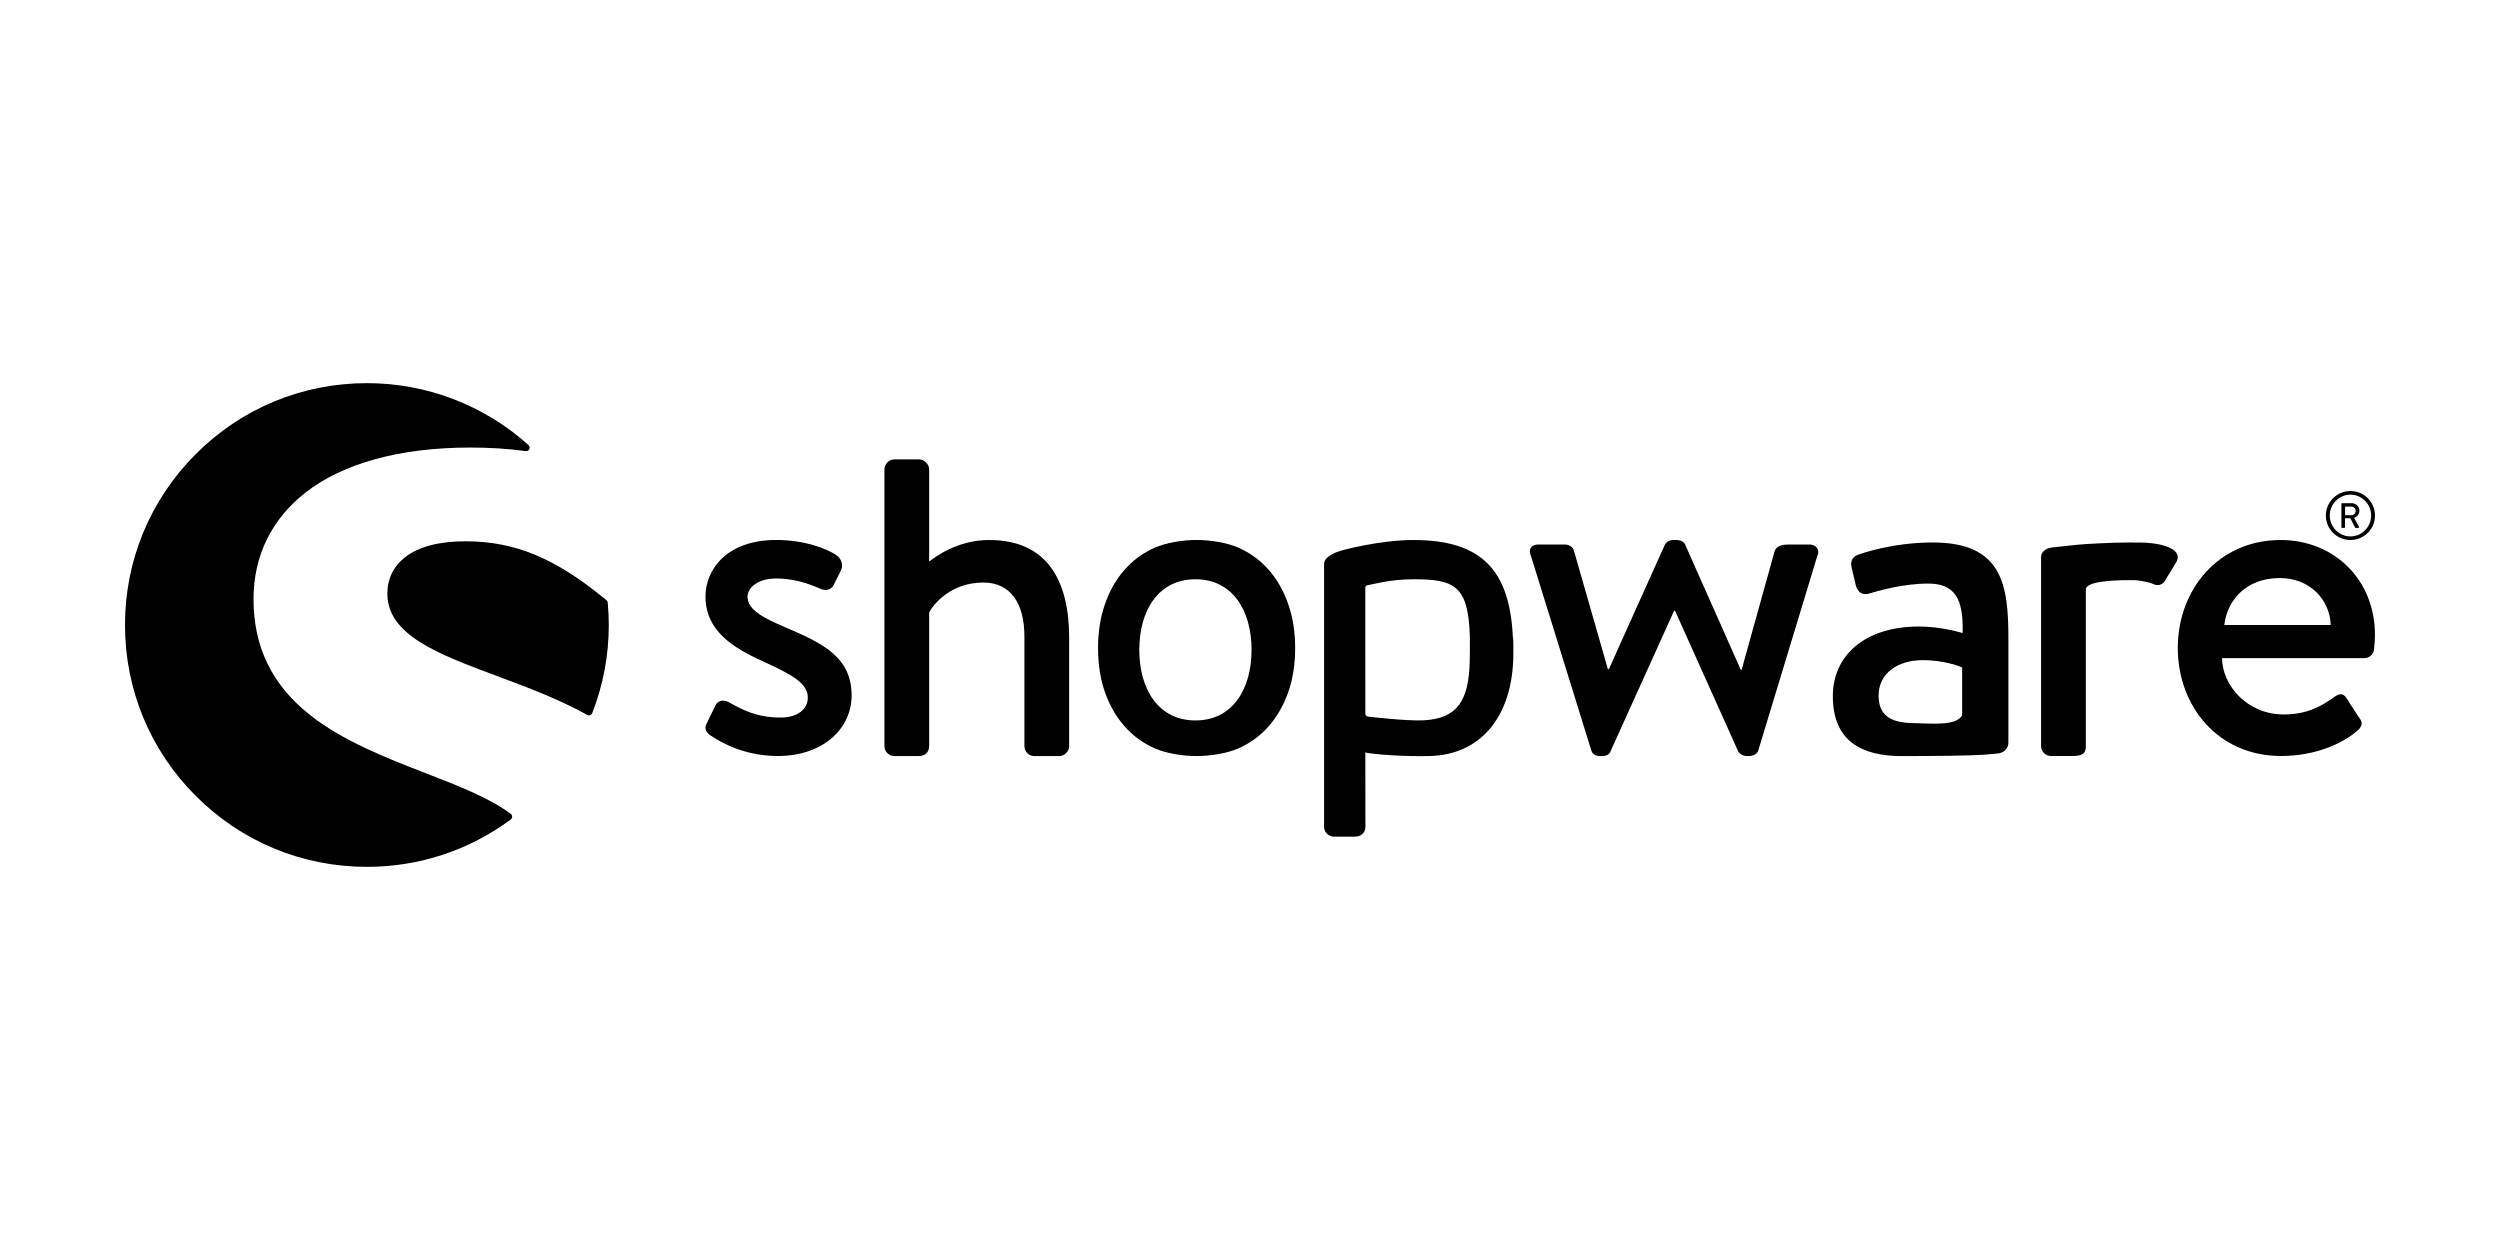
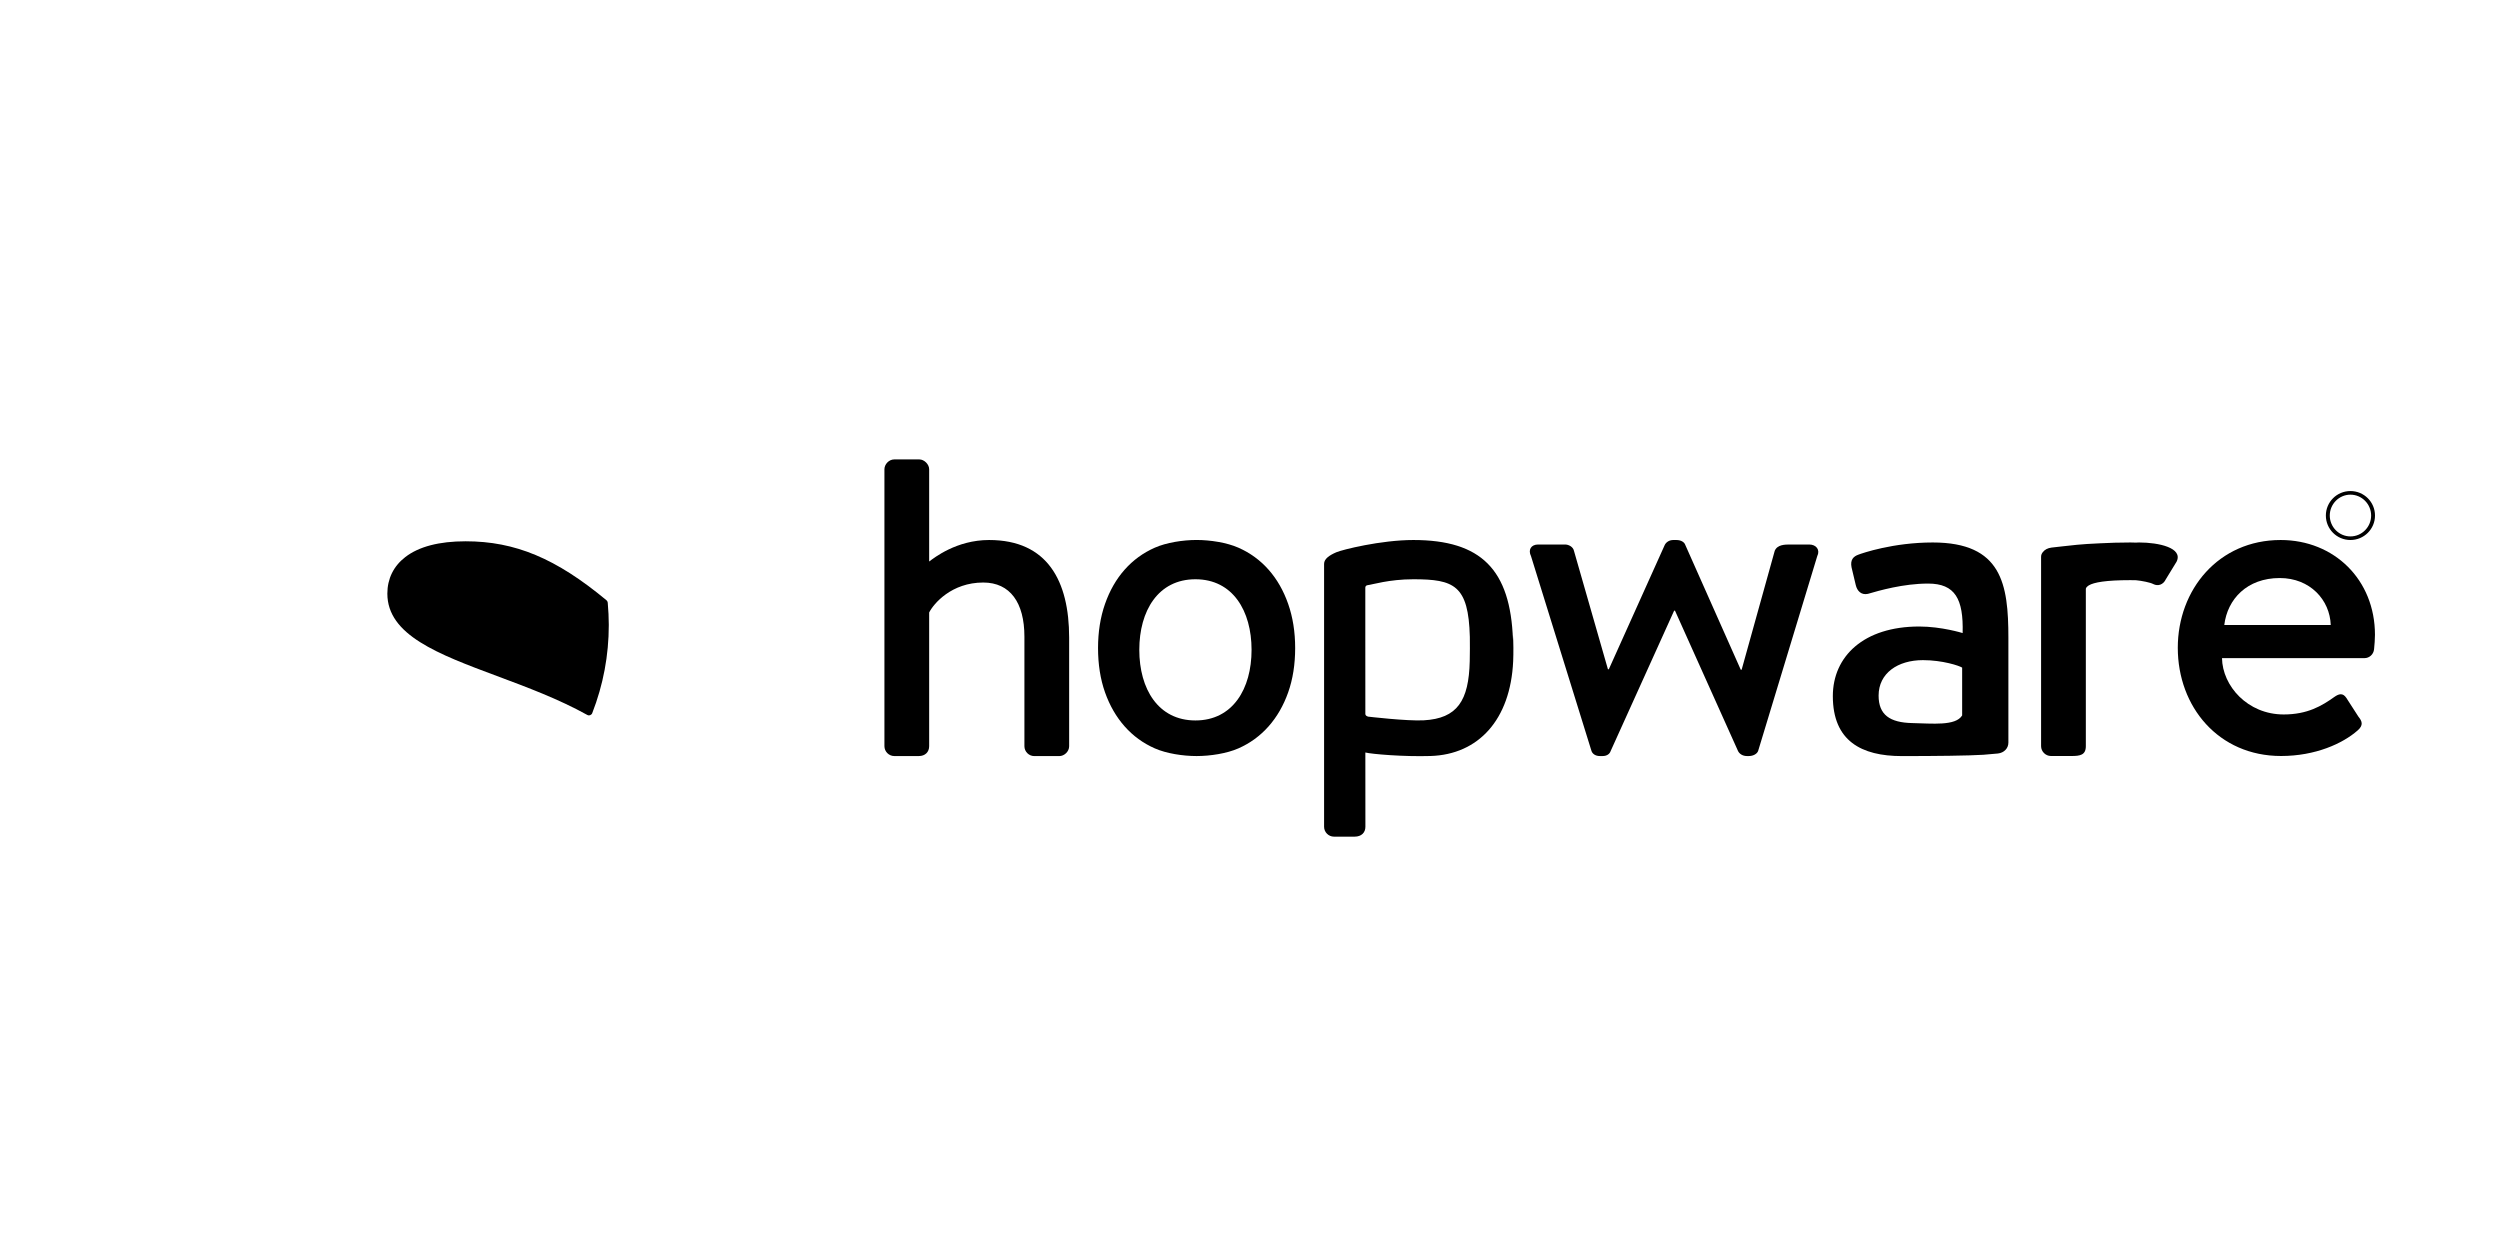
<svg xmlns="http://www.w3.org/2000/svg" width="200" height="100" viewBox="0 0 200 100" fill="none">
-   <path d="M62.803 50.178C61.158 49.464 59.804 48.817 59.804 47.744C59.804 46.992 60.655 46.278 62.09 46.278C63.377 46.278 64.488 46.602 65.63 47.101C65.954 47.245 66.453 47.28 66.703 46.777L67.276 45.631C67.49 45.202 67.311 44.699 66.917 44.414C66.094 43.877 64.379 43.198 62.086 43.198C58.078 43.198 56.439 45.631 56.439 47.706C56.439 50.424 58.545 51.785 61.084 52.931C63.373 53.968 64.625 54.682 64.625 55.793C64.625 56.725 63.837 57.403 62.441 57.403C60.472 57.403 59.294 56.725 58.327 56.187C57.898 55.937 57.434 56.043 57.255 56.401L56.502 57.941C56.323 58.3 56.537 58.62 56.787 58.799C57.719 59.443 59.614 60.48 62.227 60.48C65.912 60.48 68.13 58.226 68.13 55.649C68.134 52.576 65.845 51.468 62.803 50.178Z" fill="black" />
-   <path d="M40.862 65.111C39.181 63.845 36.702 62.882 34.079 61.865C30.957 60.656 27.416 59.281 24.758 57.168C21.748 54.77 20.282 51.746 20.282 47.924C20.282 44.492 21.706 41.559 24.399 39.439C27.419 37.062 31.998 35.803 37.634 35.803C39.192 35.803 40.679 35.898 42.058 36.088C42.181 36.105 42.297 36.039 42.346 35.93C42.399 35.817 42.37 35.687 42.279 35.606C38.728 32.41 34.136 30.652 29.353 30.652C24.184 30.652 19.325 32.663 15.668 36.32C12.015 39.973 10 44.833 10 49.998C10 55.167 12.011 60.027 15.668 63.68C19.322 67.333 24.181 69.348 29.353 69.348C33.531 69.348 37.508 68.037 40.858 65.558C40.929 65.505 40.971 65.424 40.971 65.336C40.971 65.248 40.932 65.164 40.862 65.111Z" fill="black" />
  <path d="M48.619 48.212C48.612 48.138 48.577 48.068 48.52 48.022C44.484 44.671 41.217 43.303 37.247 43.303C35.13 43.303 33.506 43.729 32.423 44.566C31.484 45.29 30.988 46.303 30.988 47.488C30.988 50.81 35.05 52.326 39.754 54.081C42.177 54.984 44.684 55.92 46.984 57.196C47.026 57.221 47.072 57.231 47.117 57.231C47.149 57.231 47.181 57.224 47.212 57.214C47.286 57.185 47.349 57.129 47.378 57.052C48.257 54.801 48.703 52.428 48.703 49.998C48.7 49.429 48.675 48.827 48.619 48.212Z" fill="black" />
  <path d="M159.834 60.28C160.33 60.224 160.671 59.861 160.671 59.411V51.018C160.671 46.725 160.147 43.398 154.62 43.398C151.444 43.398 148.98 44.256 148.681 44.369C148.269 44.516 148.009 44.78 148.122 45.378L148.459 46.798C148.572 47.284 148.906 47.621 149.43 47.509C150.326 47.248 152.267 46.686 154.247 46.686C156.413 46.686 157.085 47.92 157.011 50.645C157.011 50.645 155.33 50.121 153.537 50.121C149.092 50.121 146.627 52.512 146.627 55.688C146.627 59.274 148.902 60.487 152.151 60.487C154.802 60.487 157.531 60.456 158.667 60.382L159.834 60.28ZM156.972 57.235C156.448 58.093 154.581 57.878 152.978 57.846C151.184 57.808 150.288 57.182 150.288 55.649C150.288 53.856 151.817 52.811 153.835 52.811C155.404 52.811 156.75 53.261 156.972 53.409V57.235Z" fill="black" />
  <path d="M188.034 43.201C189.121 43.201 190 42.326 190 41.243C190 40.16 189.121 39.284 188.034 39.284C186.948 39.284 186.069 40.16 186.069 41.243C186.069 42.326 186.948 43.201 188.034 43.201ZM188.034 39.573C188.945 39.573 189.691 40.325 189.691 41.243C189.691 42.16 188.949 42.913 188.034 42.913C187.124 42.913 186.382 42.16 186.382 41.243C186.382 40.325 187.124 39.573 188.034 39.573Z" fill="black" />
-   <path d="M187.366 42.234H187.549C187.577 42.234 187.602 42.21 187.602 42.182V41.461H188.031L188.4 42.199C188.411 42.224 188.428 42.234 188.46 42.234H188.671C188.72 42.234 188.738 42.189 188.72 42.154L188.333 41.433C188.579 41.334 188.752 41.12 188.752 40.86C188.752 40.522 188.474 40.255 188.136 40.255H187.366C187.335 40.255 187.314 40.279 187.314 40.307V42.182C187.314 42.21 187.335 42.234 187.366 42.234ZM187.609 40.529H188.112C188.295 40.529 188.456 40.68 188.456 40.867C188.456 41.063 188.295 41.218 188.112 41.218H187.609V40.529Z" fill="black" />
  <path d="M79.126 43.201C76.513 43.201 74.724 44.633 74.333 44.921V37.54C74.333 37.146 73.939 36.753 73.546 36.753H71.541C71.112 36.753 70.754 37.146 70.754 37.54V59.696C70.754 60.125 71.112 60.484 71.541 60.484H73.51C74.013 60.484 74.333 60.16 74.333 59.696V49C74.692 48.286 76.123 46.602 78.662 46.602C80.81 46.602 81.953 48.212 81.953 50.93V59.7C81.953 60.129 82.312 60.487 82.74 60.487H84.745C85.139 60.487 85.532 60.129 85.532 59.7V51.004C85.529 46.496 83.813 43.201 79.126 43.201Z" fill="black" />
  <path d="M121.036 51.176C120.839 45.561 118.487 43.201 113.068 43.201C110.466 43.201 107.361 43.982 106.904 44.182C106.342 44.425 105.927 44.713 105.927 45.107V45.434V46.633V50.515V51.042V66.145C105.927 66.574 106.285 66.932 106.714 66.932H108.374C108.912 66.932 109.232 66.609 109.232 66.145L109.228 60.199C109.731 60.329 112.302 60.547 114.446 60.48C118.272 60.361 120.839 57.583 121.054 52.892C121.082 52.252 121.078 51.366 121.036 50.789V51.176ZM117.579 52.889C117.506 56.071 116.581 57.477 113.901 57.625C112.576 57.699 109.446 57.33 109.446 57.33C109.316 57.287 109.228 57.231 109.228 57.112L109.225 50.663V47.006C109.225 46.907 109.299 46.827 109.397 46.816C109.766 46.777 111.12 46.341 113.068 46.341C116.331 46.341 117.481 46.819 117.587 50.951C117.594 51.496 117.594 52.259 117.579 52.889Z" fill="black" />
  <path d="M144.732 43.56H143.23C142.801 43.56 142.193 43.56 141.979 44.063L139.331 53.578H139.261L134.823 43.595C134.753 43.381 134.5 43.201 134.109 43.201H133.86C133.536 43.201 133.287 43.381 133.181 43.595L128.705 53.543H128.635L125.916 44.063C125.846 43.739 125.487 43.56 125.203 43.56H123.054C122.481 43.56 122.231 43.989 122.481 44.492L127.312 60.055C127.383 60.304 127.636 60.484 127.991 60.484H128.206C128.564 60.484 128.779 60.304 128.849 60.09L133.93 48.855H134L139.046 60.09C139.155 60.304 139.405 60.484 139.76 60.484H139.904C140.263 60.484 140.583 60.304 140.657 60.055L145.379 44.492C145.629 43.989 145.305 43.56 144.732 43.56Z" fill="black" />
  <path d="M171.125 43.398C171.037 43.398 170.956 43.405 170.868 43.409C170.724 43.405 170.583 43.398 170.432 43.398C169.574 43.398 168.751 43.426 167.981 43.465C166.497 43.525 165.618 43.637 164.992 43.708C164.992 43.708 164.592 43.746 164.124 43.806C163.811 43.845 163.582 43.975 163.442 44.154C163.347 44.256 163.287 44.386 163.287 44.544V44.601V44.928V46.127V49.453V59.693C163.287 60.121 163.646 60.48 164.075 60.48H165.72C166.399 60.48 166.867 60.41 166.867 59.693V49.453V47.104C166.867 47.006 167.021 46.883 167.106 46.83C167.51 46.587 168.481 46.412 170.432 46.412C170.622 46.412 170.745 46.415 170.886 46.419C171.332 46.461 172.039 46.598 172.268 46.728C172.626 46.907 173.055 46.798 173.27 46.334L174.128 44.931C174.666 43.827 172.7 43.398 171.125 43.398Z" fill="black" />
  <path d="M182.451 43.201C177.479 43.201 174.223 47.175 174.223 51.823C174.223 56.545 177.479 60.48 182.486 60.48C185.239 60.48 187.423 59.478 188.604 58.441C189.103 58.012 188.963 57.688 188.674 57.333L187.707 55.832C187.423 55.403 187.099 55.508 186.74 55.761C185.738 56.475 184.592 57.157 182.697 57.157C179.799 57.157 177.795 54.868 177.76 52.649H189.174C189.532 52.649 189.888 52.361 189.926 51.932C189.961 51.647 189.997 51.074 189.997 50.786C189.997 46.387 186.744 43.201 182.451 43.201ZM177.943 49.998C178.193 47.924 179.768 46.243 182.38 46.243C184.814 46.243 186.389 47.998 186.459 49.998H177.943Z" fill="black" />
  <path d="M103.054 48.314C102.681 47.248 102.157 46.334 101.486 45.575C100.814 44.815 100.009 44.228 99.077 43.817C98.145 43.405 96.823 43.198 95.726 43.198C94.629 43.198 93.31 43.405 92.379 43.817C91.447 44.228 90.645 44.815 89.97 45.575C89.298 46.334 88.775 47.248 88.402 48.314C88.029 49.379 87.843 50.557 87.843 51.844C87.843 53.152 88.029 54.334 88.402 55.389C88.775 56.444 89.298 57.351 89.97 58.11C90.642 58.87 91.447 59.457 92.379 59.868C93.31 60.28 94.629 60.484 95.726 60.484C96.823 60.484 98.145 60.28 99.077 59.868C100.009 59.457 100.811 58.87 101.486 58.11C102.157 57.351 102.681 56.444 103.054 55.389C103.427 54.334 103.613 53.152 103.613 51.844C103.613 50.557 103.427 49.379 103.054 48.314ZM95.635 57.636C92.649 57.636 91.144 55.107 91.144 51.988C91.144 48.87 92.646 46.341 95.635 46.341C98.623 46.341 100.125 48.87 100.125 51.988C100.125 55.107 98.62 57.636 95.635 57.636Z" fill="black" />
</svg>